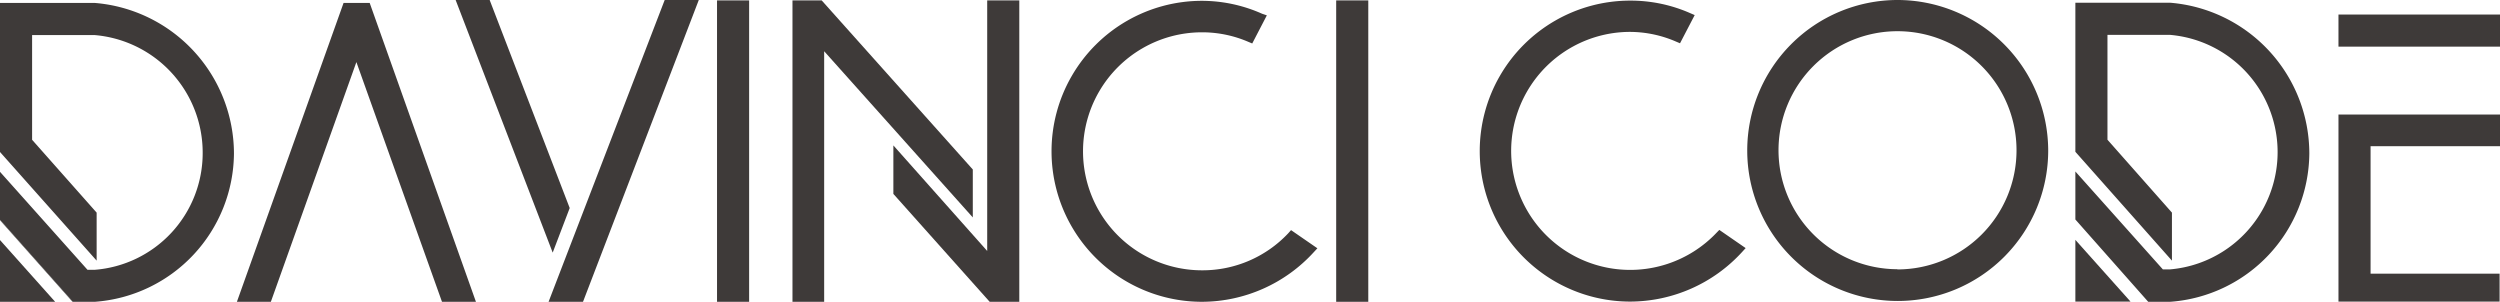
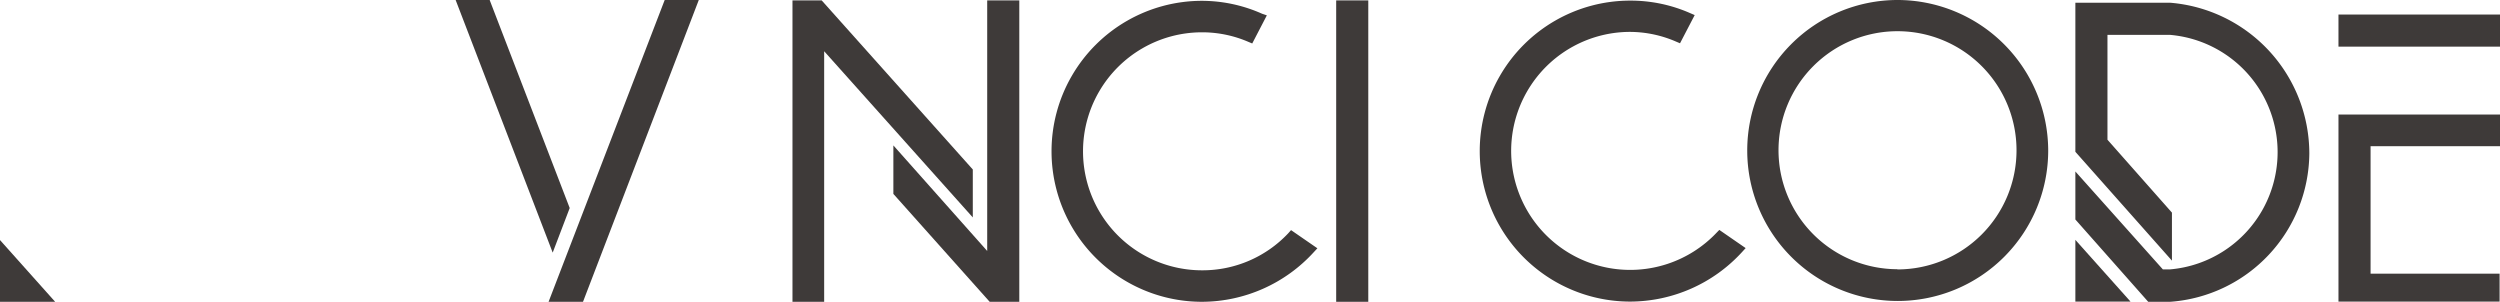
<svg xmlns="http://www.w3.org/2000/svg" viewBox="0 0 364.49 44">
  <defs>
    <style>.cls-1{fill:#3e3a39;}</style>
  </defs>
  <g id="レイヤー_2" data-name="レイヤー 2">
    <g id="レイヤー_1-2" data-name="レイヤー 1">
      <path class="cls-1" d="M250.26,33.94A17.35,17.35,0,1,1,237.68,4.65a17,17,0,0,1,6.69,1.42l.57.24,2.14-4.11-.65-.28A21.55,21.55,0,0,0,237.68.09a21.94,21.94,0,1,0,0,43.88A22.18,22.18,0,0,0,254,36.73l.51-.56-3.84-2.65Z" />
      <path class="cls-1" d="M276.62,0a21.94,21.94,0,1,0,22,21.91A22,22,0,0,0,276.62,0Zm0,39.25A17.35,17.35,0,1,1,294,21.94,17.36,17.36,0,0,1,276.62,39.28Z" />
      <path class="cls-1" d="M316.42.4H302.58V22.13L316.66,38V31l-9.4-10.63V5.08h9.08a17.16,17.16,0,0,1,0,34.2h-1L302.58,25v7L313.2,44h3.21a21.86,21.86,0,0,0,20.28-21.66A22.08,22.08,0,0,0,316.42.4Z" />
      <polygon class="cls-1" points="340.94 43.97 364.43 43.97 364.43 39.9 345.62 39.9 345.62 21.32 364.49 21.32 364.49 16.7 340.94 16.7 340.94 43.97" />
      <rect class="cls-1" x="340.94" y="2.12" width="23.55" height="4.68" />
      <polygon class="cls-1" points="302.58 43.97 310.62 43.97 302.58 34.97 302.58 43.97" />
-       <polygon class="cls-1" points="53.9 0.43 50.09 0.43 34.54 44 39.49 44 51.96 9.05 64.44 44 69.39 44 53.9 0.43" />
      <polygon class="cls-1" points="85 44 101.88 0 96.91 0 79.98 44 85 44" />
      <polygon class="cls-1" points="83.06 30.33 71.39 0 66.43 0 80.58 36.83 83.06 30.33" />
-       <rect class="cls-1" x="104.54" y="0.06" width="4.68" height="43.94" />
      <polygon class="cls-1" points="143.93 36.59 130.25 21.2 130.25 28.27 144.29 44 148.61 44 148.61 0.06 143.93 0.06 143.93 36.59" />
      <polygon class="cls-1" points="120.16 7.47 141.83 31.7 141.83 24.71 119.8 0.06 115.54 0.06 115.54 44 120.16 44 120.16 7.47" />
      <path class="cls-1" d="M187.83,34a17.15,17.15,0,0,1-12.58,5.41,17.35,17.35,0,0,1,0-34.7A17,17,0,0,1,182,6.1l.57.24,2.13-4.1L184,2A21.59,21.59,0,0,0,175.25.12a21.94,21.94,0,1,0,0,43.88,22.15,22.15,0,0,0,16.3-7.24l.52-.56-3.84-2.65Z" />
      <rect class="cls-1" x="194.81" y="0.06" width="4.68" height="43.94" />
-       <path class="cls-1" d="M13.84.43H0V22.16L14.09,38V31L4.68,20.38V5.11h9.08A17.2,17.2,0,0,1,29.55,22.34a17.07,17.07,0,0,1-15.79,17h-1L0,25.05v7L10.62,44h3.22A21.86,21.86,0,0,0,34.11,22.34,22.08,22.08,0,0,0,13.84.43Z" />
      <polygon class="cls-1" points="0 44 8.04 44 0 35 0 44" />
-       <polygon class="cls-1" points="0 32.11 10.57 44 10.62 44 0 32.05 0 32.11" />
    </g>
  </g>
</svg>